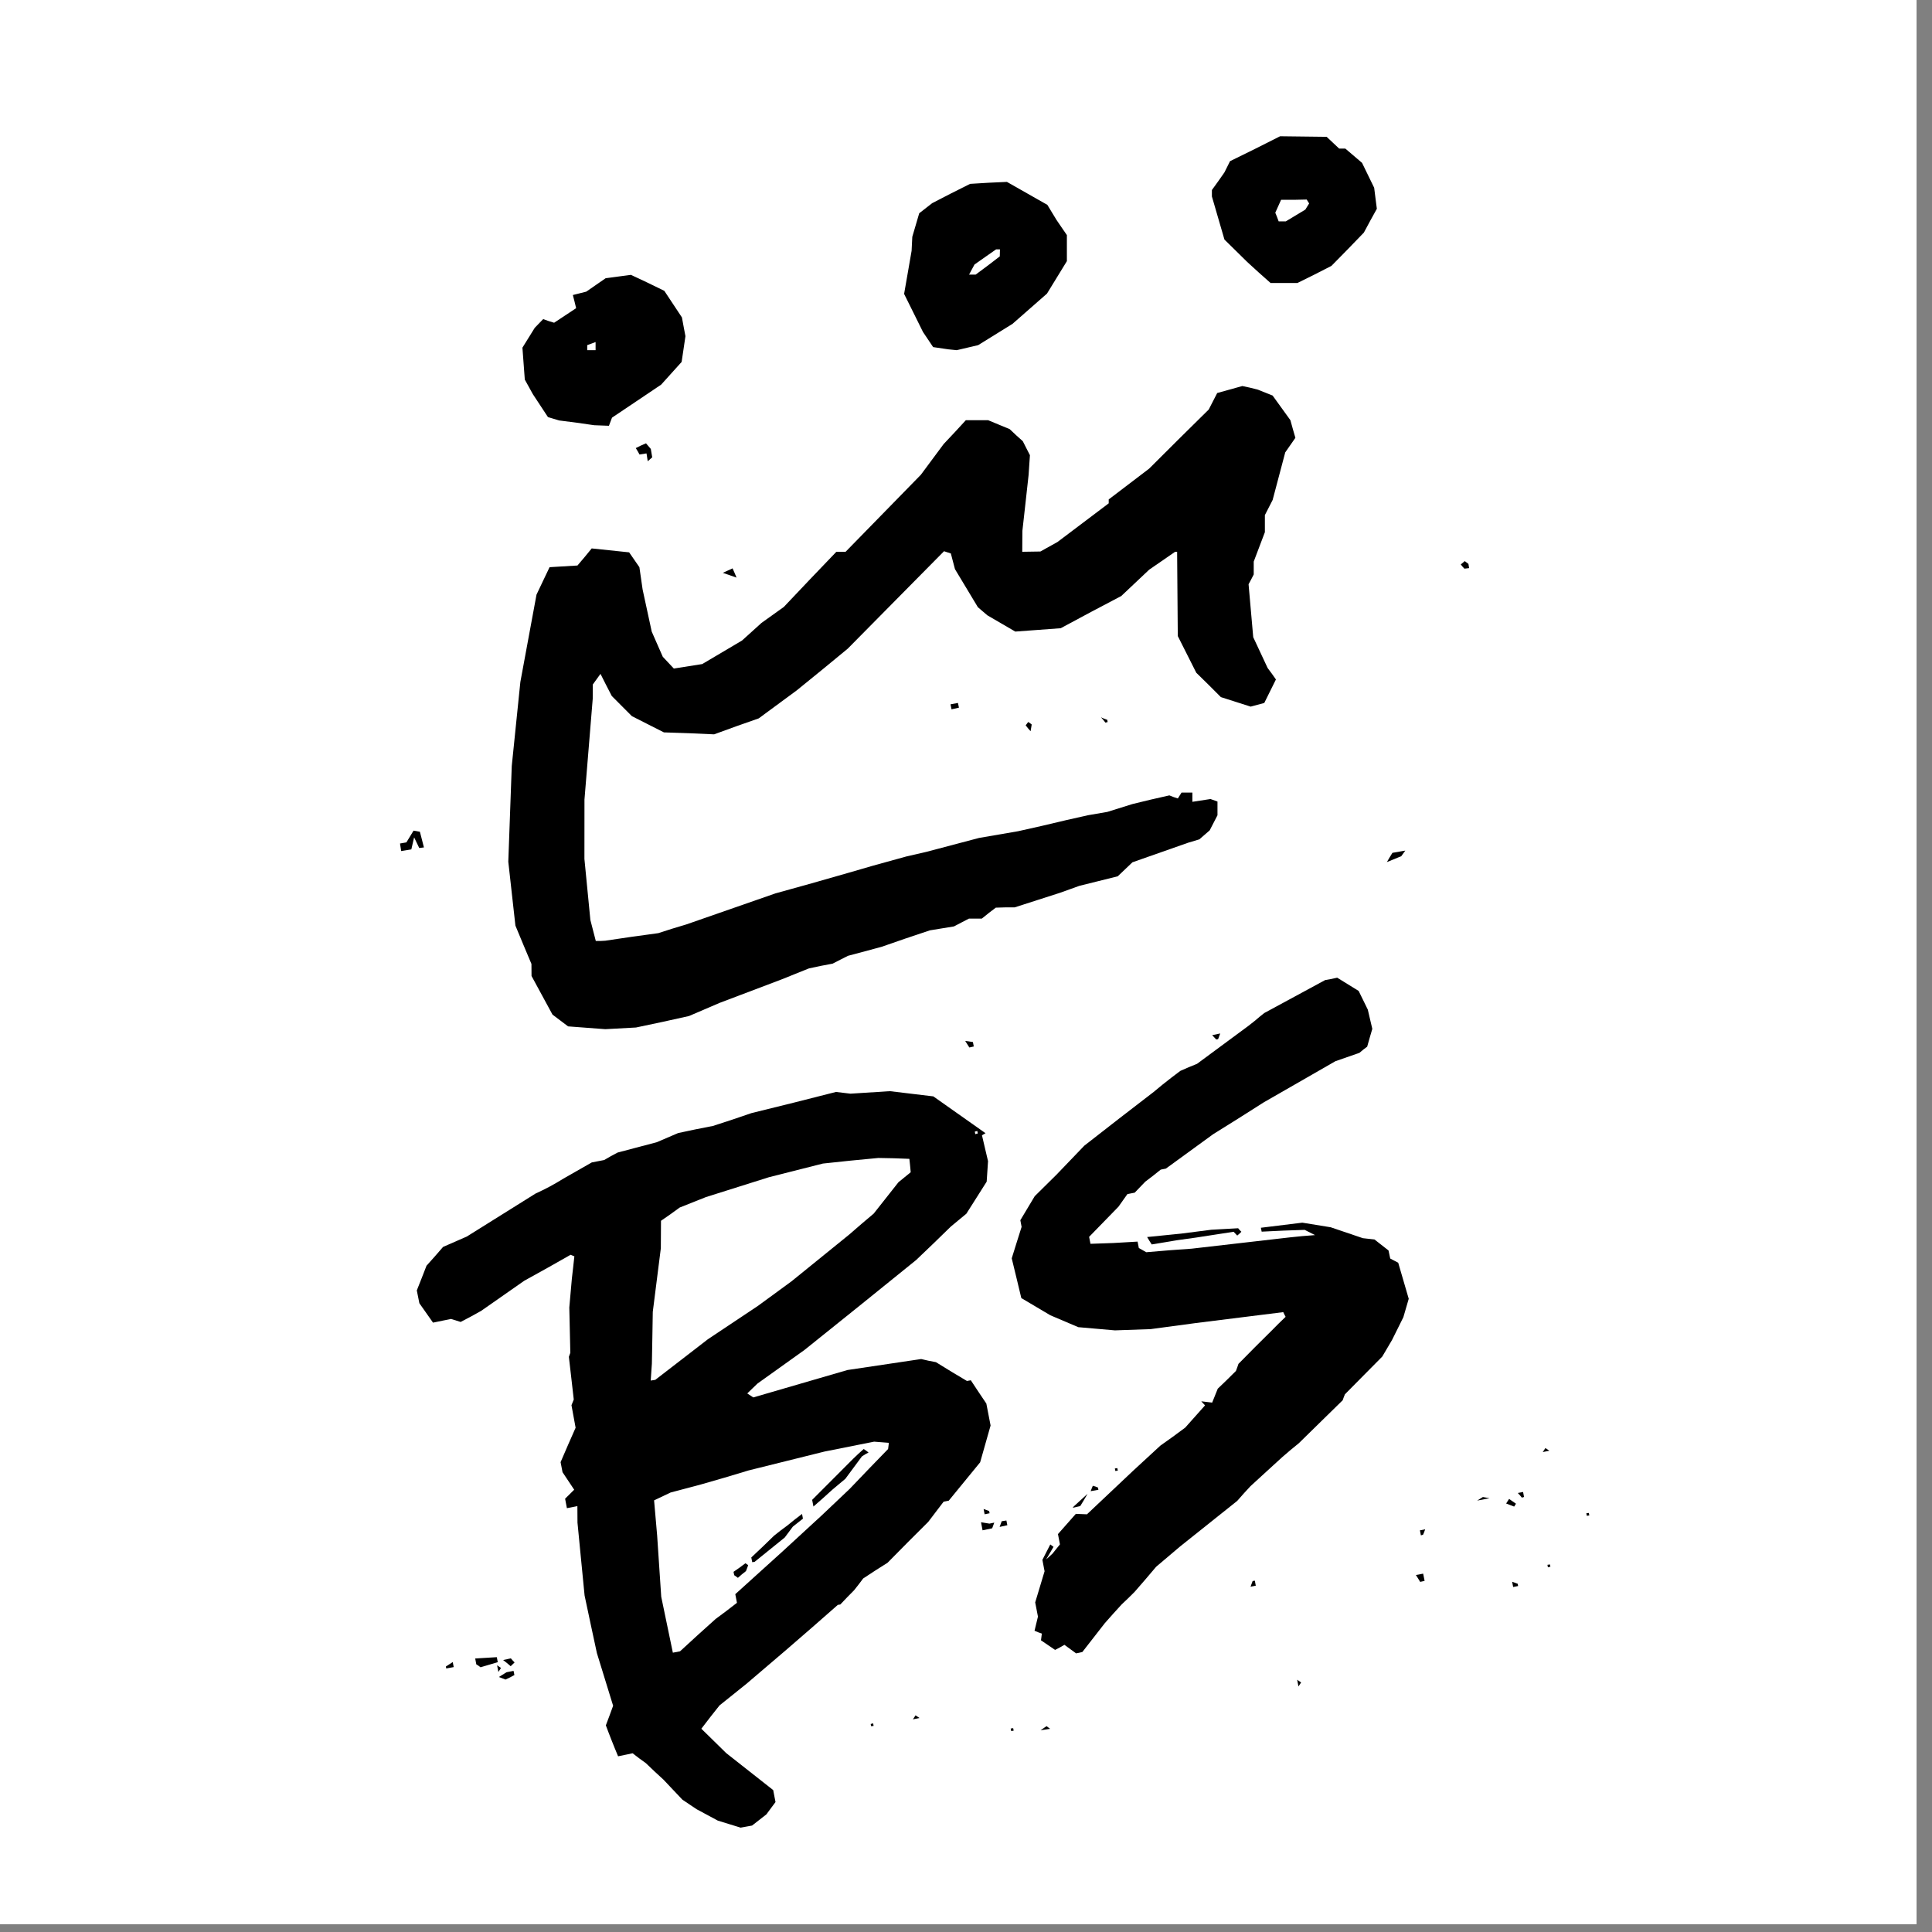
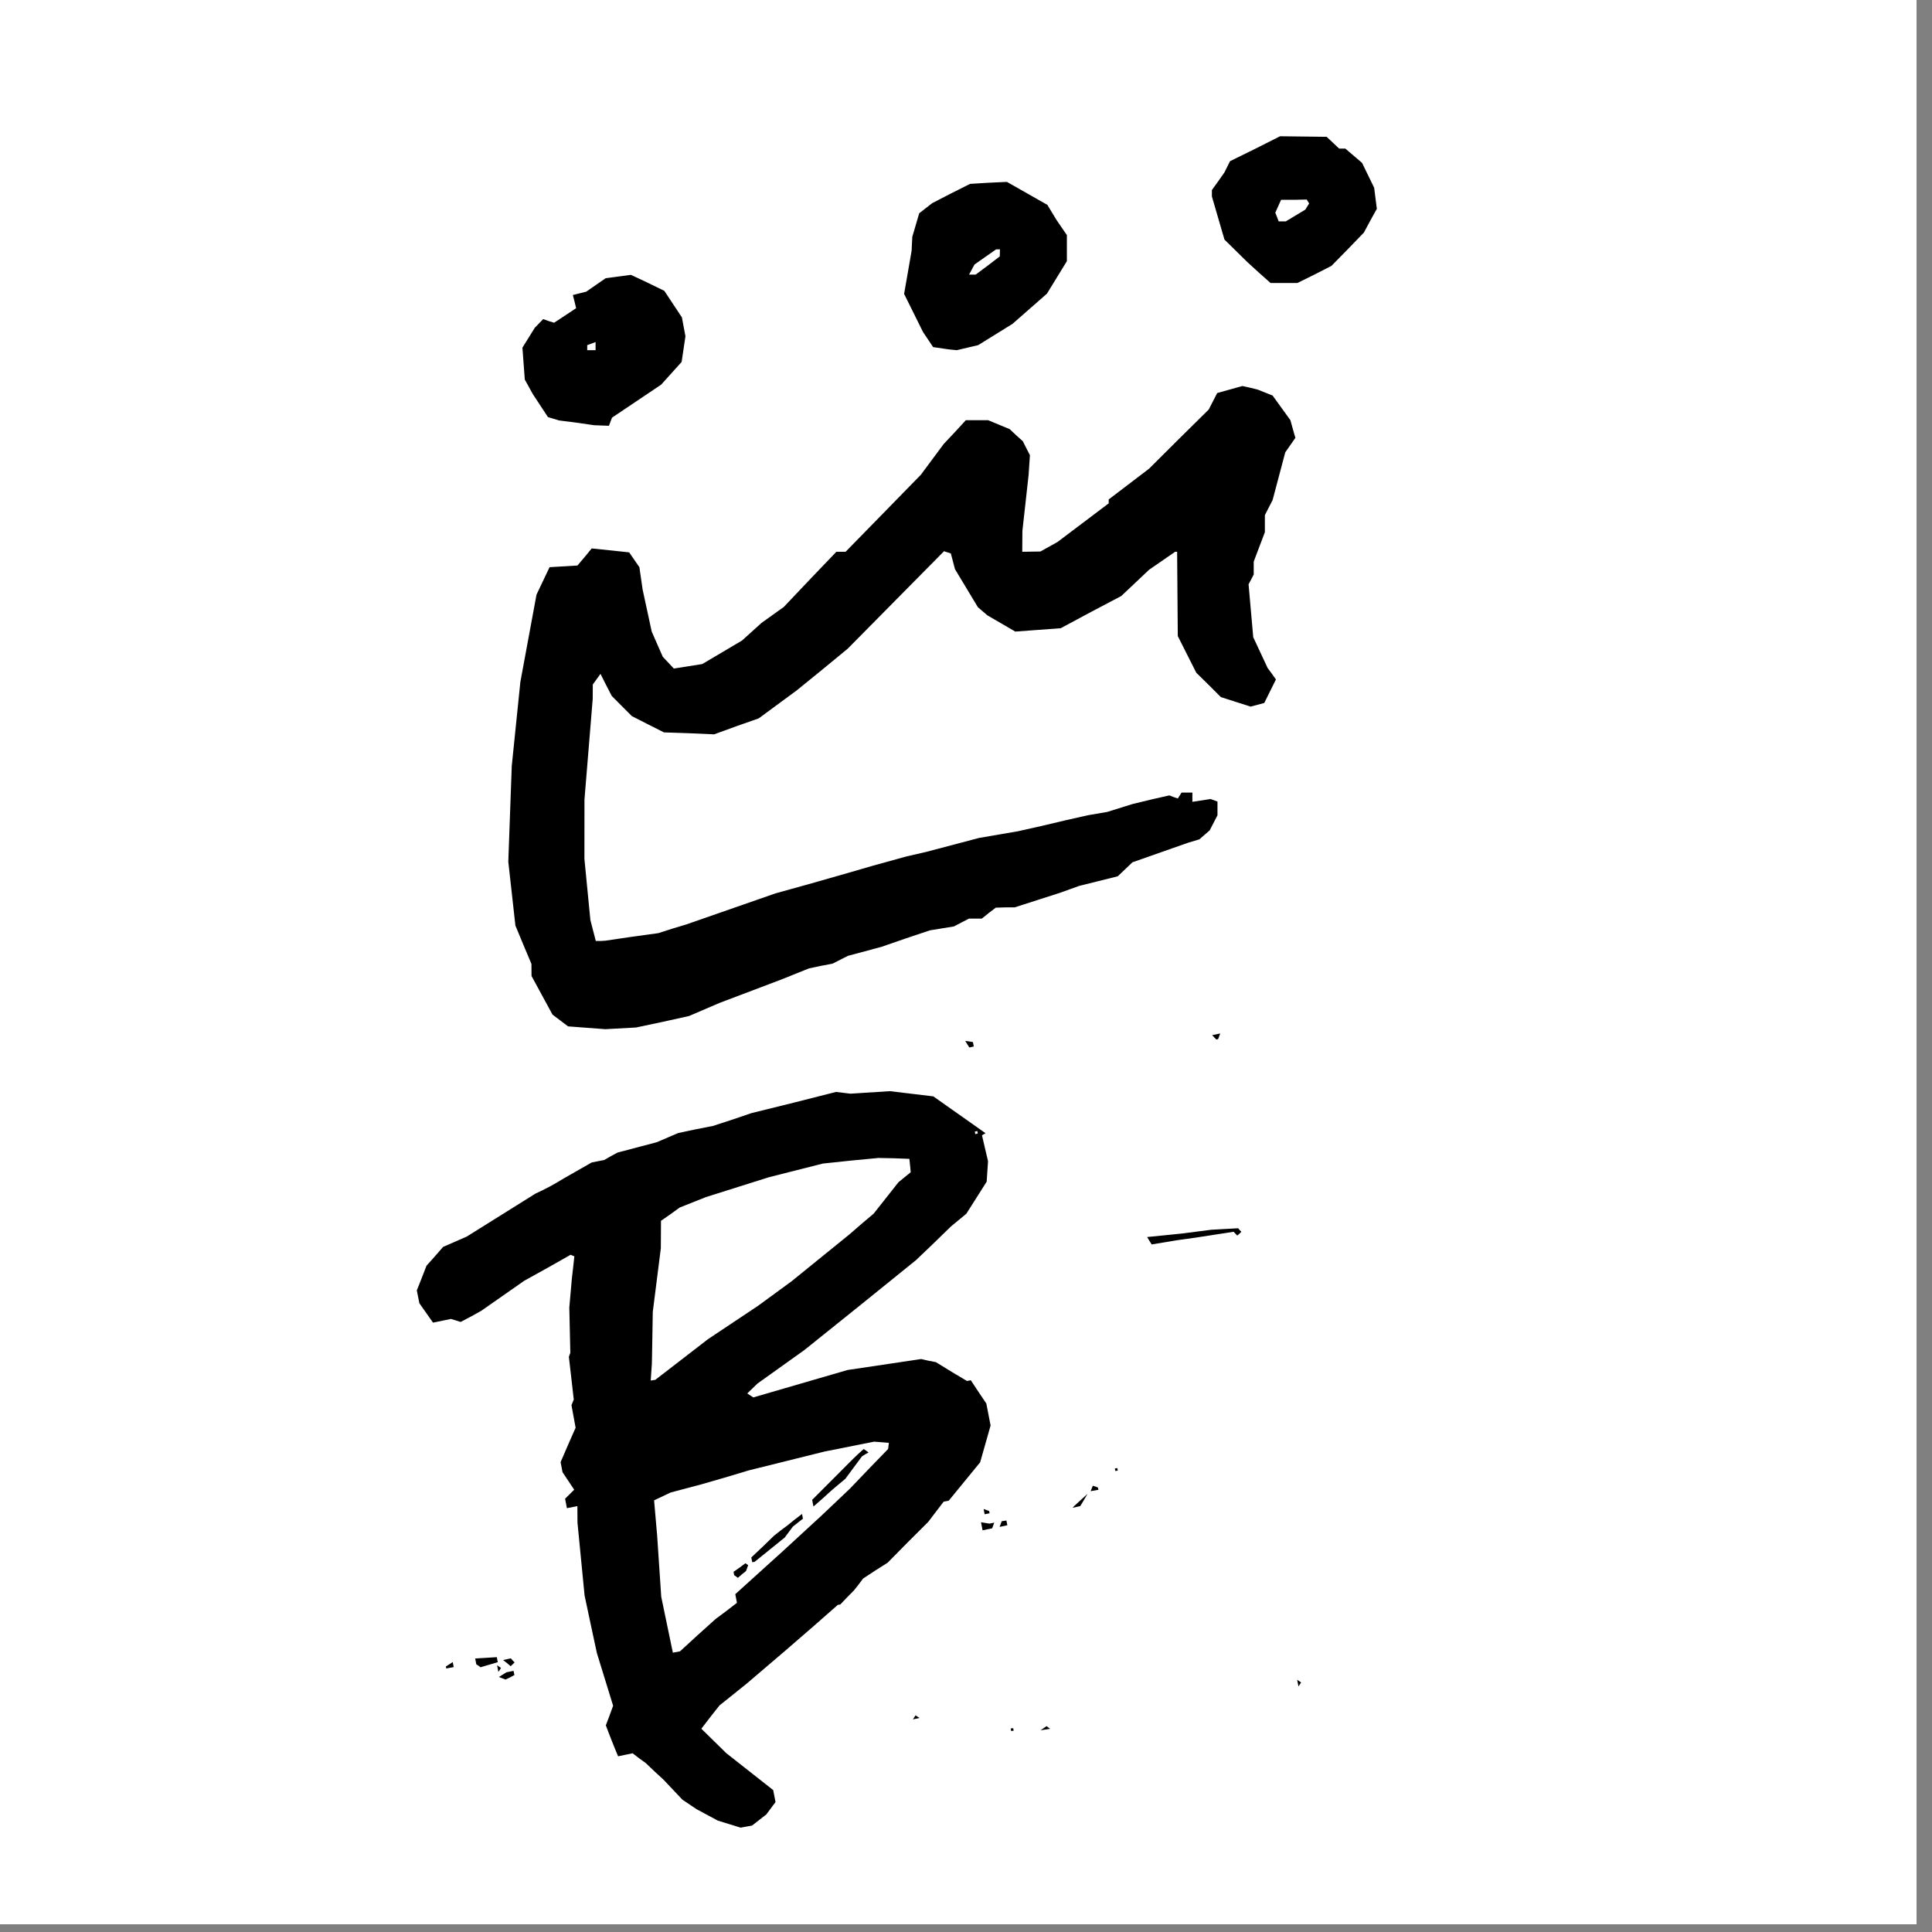
<svg xmlns="http://www.w3.org/2000/svg" xml:space="preserve" style="fill-rule:evenodd;clip-rule:evenodd;stroke-linejoin:round;stroke-miterlimit:2" viewBox="0 0 64 64">
  <rect x="0" y="0" width="64" height="64" fill="#808080" stroke="none" />
  <g transform="scale(.062 .083)">
-     <path d="M0 0h1024v768H0z" style="fill:none" />
    <clipPath id="a">
      <path d="M0 0h1024v768H0z" />
    </clipPath>
    <g clip-path="url(#a)">
      <path d="M3903.16 0h3059.48v3059.48H3903.16z" style="fill:#fff" transform="matrix(16 0 0 12 -62926.5 -356.871)" />
-       <path d="M-1788.37 32498.2h525.625v747.203h-525.625z" style="fill:none" transform="matrix(1.283 0 0 .962 2469.047 -31254.227)" />
+       <path d="M-1788.37 32498.2h525.625v747.203z" style="fill:none" transform="matrix(1.283 0 0 .962 2469.047 -31254.227)" />
      <path d="m313.48 410.197-9.952-.559-4.167-2.347-4.162-2.346-5.605-7.711-5.6-7.711-.022-2.347-.024-2.458-4.284-7.6-4.284-7.71-1.902-12.74-1.899-12.74 1.85-38.218 2.294-16.763 2.3-16.762 4.313-17.434 4.318-17.433 3.486-5.476 3.493-5.475 14.9-.67 3.807-3.353 3.806-3.465 19.999 1.565 5.481 5.923 1.729 8.94 4.857 16.762 2.95 5.03 2.966 5.028 5.9 4.693 15.168-1.788 21.248-9.387 10.43-7.04 11.92-6.37 14.036-11.063 14.036-10.952h4.932l40.2-30.731 12.218-12.293 5.916-4.693 5.915-4.806h11.89l5.767 1.788 5.781 1.788 3.487 2.459 3.501 2.347 1.892 2.793 1.923 2.794-.358 3.912-.343 3.91-1.654 11.176-1.668 11.175-.045 4.247-.03 4.134 9.685-.111 9.149-3.8 27.356-15.422v-1.564l21.606-12.293 15.913-11.845 15.913-11.734 4.53-6.593 13.44-2.794 4.157.67 4.157.783 7.852 2.346 9.507 9.834 1.326 3.576 1.34 3.465-5.423 5.81-6.735 18.998-4.142 6.035v6.817l-5.96 11.734v5.14l-1.386 2.012-1.37 1.9 1.251 10.616 1.237 10.504 7.688 12.293 2.22 2.235 2.22 2.347-6.228 9.387-7.271 1.453-7.972-1.9-7.956-1.9-6.571-4.917-6.556-4.805-9.879-14.64-.179-16.762-.179-16.875h-1.057l-13.887 7.152-14.9 10.505-16.182 6.37-16.167 6.481-12.143.67-12.129.671-14.9-6.481-5.081-3.241-12.248-15.198-2.205-6.258-3.636-.894-25.732 19.444-25.718 19.445-13.634 8.381-13.618 8.27-20.31 11.175-11.92 3.13-11.92 3.24-13.41-.447-13.41-.335-8.567-3.241-8.55-3.24-5.373-4.024-5.365-4.023-3.016-4.358-3.014-4.47-4.11 4.246-.024 2.906-.016 2.794-4.412 40.23-.024 23.691 1.589 12.181 1.59 12.18 2.897 8.382h2.55l2.55-.112 14.154-1.564 14.161-1.453 7.45-1.788 7.45-1.676 47.681-12.405 19.37-4.023 19.37-4.134 13.41-2.906 17.88-3.688 10.43-1.788 28.31-5.587 20.861-2.682 12.665-2.123 12.665-2.236 11.92-2.011 10.43-1.341 13.41-3.13 9.864-1.787 9.88-1.676 2.264.67 2.265.559 1.967-2.347h5.796v3.688l9.685-1.118 3.725 1.006v5.476l-4.172 6.035-5.513 3.576-5.96 1.34-29.8 7.823-3.92 2.794-3.933 2.794-10.221 1.9-10.237 1.9-10.43 2.793-12.099 2.906-12.113 2.905h-5.022l-5.036.112-3.725 2.123-3.725 2.235h-6.854l-4.038 1.565-4.008 1.564-12.83 1.565-12.962 3.24-12.949 3.353-17.88 3.576-4.127 1.564-4.112 1.565-6.318.894-6.303 1.006-14.9 4.47-32.78 9.275-16.39 5.252-14.155 2.347-14.162 2.235-16.39.67-9.947-.558Zm-5.372-241.494-9.358-.894-2.986-.67-2.992-.67-8.079-9.164-4.296-5.812-1.268-12.74 6.6-7.933 4.493-3.465 2.922.783 2.922.67 11.756-5.811-.871-2.682-.88-2.57 7.148-1.341 5.185-2.682 5.192-2.682 6.746-.67 6.752-.671 8.928 3.129 8.91 3.24 9.417 10.617.939 3.8.938 3.687-1.013 5.14-1.028 5.141-10.922 9.052-13.127 6.593-13.146 6.594-1.642 3.24-3.94-.111-3.935-.112-9.365-1.006Zm10.11-28.943v-3.241l-4.47 1.23v2.01h4.47Zm188.487-.336-8.136-.894-5.423-6.034-5.037-7.6-5.05-7.598 2.01-8.605 1.997-8.605.18-2.794.193-2.794 3.695-9.387 6.914-4.023 10.132-3.91 10.147-3.8 9.834-.447 9.834-.336 21.605 9.164 2.444 3.017 2.458 3.017 2.757 3.018 2.771 3.017v10.393l-10.638 12.963-18.417 12.069-18.342 8.493-11.458 2.012-4.47-.336Zm21.039-33.413 6.437-3.688.089-2.794h-2.071l-5.767 3.018-5.751 3.017-1.46 2.011-1.445 2.012h3.53l6.438-3.576Zm144.874 2.794-6.229-4.247-6.079-4.47-6.094-4.47-6.705-17.21v-2.57l3.352-3.464 3.353-3.576 2.98-4.47 13.38-4.917 13.366-5.03 24.883.224L715.5 59.3h3.293l8.94 5.7 6.482 9.945.715 4.247.715 4.134-3.472 4.694-3.456 4.805-8.672 6.705-8.672 6.594-9.074 3.464-9.075 3.352h-14.378l-6.228-4.134Zm14.378-20.45 10.43-4.694 1.013-1.23 1.029-1.229-1.312-1.564-6.839.111h-6.839l-3.1 5.14.91 1.677.894 1.788h3.814Zm6.767 584.726-.69-2.665 2.106 1.063-1.416 1.602Z" />
-       <path d="m508.387 283.101-.526-1.999 3.97-.551.52 1.887-3.964.663ZM808.475 633.4l-.545-2.11 2.975.817.22.889-2.65.404ZM393.09 230.415l-6.884-1.788 2.607-.894 2.593-.894 1.058 1.788 1.058 1.9-.432-.112Zm433.954 395.119-.255-1 1.334-.146.25.888-1.33.258ZM465.448 688.96l-.25-.889 1.315-.258.255 1-1.32.146Zm109.504-29.079-6.242-3.414-2.485 1.071-2.49.96-7.543-3.828.235-1.348.22-1.348-1.946-.508-1.952-.62 1.824-5.638-1.471-5.664 5.012-12.432-1.166-4.554 4.216-6.148 1.73.96-3.941 5.024 3.41-2.326 1.972-1.84 1.987-1.842-1.056-4.11 9.553-8.077 5.942.18 24.714-17.42 14.518-9.997 6.634-3.528 6.614-3.64 10.605-8.888-2.014-1.624 2.904.26 2.92.258 2.99-5.557 4.848-3.482 4.857-3.593.683-1.36.676-1.471 8.887-6.719 8.906-6.606 3.702-2.781 3.693-2.669-.623-.878-.642-.99-46.732 4.355-24.1 2.42-19.09.5-9.78-.638-9.795-.638-14.952-4.752-15.497-6.862-2.563-7.984-2.558-7.872 2.642-6.331 2.633-6.22-.676-2.665 7.694-9.594 11.617-8.58 14.862-11.57 18.508-10.772 18.528-10.661 4.739-2.92 4.774-2.808 4.78-2.697 4.45-1.459 4.44-1.346 27.646-15.26 3.57-2.107 2.374-1.516 2.365-1.403 16.273-6.577 16.243-6.575 3.216-.42 3.21-.531 11.473 5.29 2.455 3.738 2.44 3.738 1.21 3.882 1.19 3.77-1.373 3.503-1.368 3.614-2.077 1.172-2.057 1.284-12.875 3.357-38.311 16.434-13.479 6.391-13.469 6.28-25.287 13.744-2.754.408-4.12 2.456-4.125 2.344-2.835 2.2-2.82 2.198-3.88.549-2.402 2.523-2.388 2.522-15.69 12.04.726 2.777 12.27-.322 6.443-.28 6.457-.281.67 2.554 1.993.842 1.977.843 12.13-.765 12.121-.653 52.42-4.504 6.745-.512 6.75-.4-5.524-2.092-11.496.301-11.49.413-.416-1.555 22.135-2.033 15.173 1.84 17.2 4.357 3.083.255 3.098.254 7.51 4.388.91 3.219 2.126.838 2.142.839 5.62 14.39-2.864 7.342-3.023 4.552-3.039 4.553-2.604 3.31-2.619 3.312-9.981 7.53-9.967 7.529-.603 1.134-.598 1.246-11.736 8.582-11.722 8.581-4.392 2.687-4.373 2.798-8.525 5.814-8.496 5.814-3.563 2.889-3.543 3-30.609 18.245-12.715 8.049-5.758 5.07-5.762 4.96-3.445 2.55-3.435 2.438-4.51 3.696-4.518 3.809-11.989 11.496-3.344.534Zm182.685-29.957-1.134-1.312 3.88-.55.776 2.888-2.367.397-1.155-1.423Zm-89.477 3.349 1.116-2.265 1.171-.143.511 2-2.799.408Zm179.664-28.299-.255-1 1.32-.146.27 1-1.335.146Zm-88.644 7.801-.526-1.999 2.814-.41-.559 1.134-.578 1.021-1.152.254ZM549.327 290.722l-1.312-1.23 1.356-1.34.924.446.939.56-.596 2.681-1.311-1.117Zm232.133-64.543-.97-.894 2.117-1.341 1.967 1.117.357 1.676-2.503.224-.969-.782Zm25.402 374.501-2.13-.615.777-.915.792-.916 1.834.959 1.849.958-.496.572-.48.571-2.146-.614Zm5.184-3.938-1.084-.866 2.814-.41.51 2-1.165.254-1.075-.978Zm-22.799 2.163 3.05-1.422 3.57.466-6.62.956ZM214.36 339.672l-.64-3.018 3.411-.447 1.922-2.346 1.908-2.347 3.382.447 1.088 3.129 1.072 3.129-2.518.223-1.356-2.123-1.37-2.123-1.49 4.805-5.41.67Zm131.724-155.584-.656-3.129-3.725.447-.998-1.34-1.013-1.23 2.727-1.006 2.741-.894 2.563 2.235.76 3.353-2.399 1.564Zm243.348 103.2-1.192-1.005 1.684.558 1.684.447.193.894-1.177.224-1.192-1.118Zm153.062 54.878 1.475-1.788 6.87-.894-2.146 2.235-7.674 2.347 1.475-1.9Zm81.796 237.371 1.417-1.603 1.054.532 1.068.53-3.538.54Z" />
      <path d="m573.623 601.31.476-.349 6.994-4.767-1.97 2.511-1.961 2.4-4.01.664.47-.46Zm9.694-7.3.578-1.02 1.371.299 1.376.411.235.888-4.134.556.574-1.133Zm12.603-6.927-.255-1 1.32-.146.256 1-1.32.146Zm64.173-94.713-.975-.758-10.025 1.157-10.01 1.157-10.03 1.045-13.696 1.701-1.214-1.422-1.235-1.533 18.215-1.372 16.09-1.54 7.157-.298 7.173-.3.855.76.865.648-1.11.812-1.1.7-.96-.758Zm-11.345-78.365-1.084-.866 4.293-.671-.559 1.132-.573 1.134-1.008.138-1.069-.867ZM389.606 728.031l-6.09-1.406-11.242-4.514-3.831-1.912-3.817-1.913-5.076-4.004-5.062-4.005-4.698-3.231-4.703-3.344-3.548-1.92-3.539-2.031-7.756 1.21-1.709-3.087-1.714-3.198-1.555-2.978-1.56-3.09 1.937-3.853 1.947-3.964-8.671-21.019-3.29-11.431-3.282-11.543-1.897-14.487-1.902-14.598-.054-6.596-5.597.817-.966-3.776 4.857-3.594-6.23-6.993-1.036-3.999 4.001-6.925 4.022-6.815-2.208-9 .618-1.134.603-1.134-1.309-8.575-1.303-8.464.38-.793.396-.793-.545-18.1 1.37-11.554.676-4.379.656-4.49-.999-.309-1.013-.309-12.399 5.245-12.389 5.133-22.997 12.008-5.485 2.268-5.476 2.156-5.185-1.206-9.577 1.48-7.294-7.747-1.37-5.108 2.59-4.876 2.6-4.988 4.42-3.694 4.43-3.806 12.66-4.134 36.77-17.176 3.756-1.329 3.764-1.44 3.7-1.55 3.71-1.663 15.101-6.434 6.605-.956 3.596-1.548 3.586-1.435 20.92-4.127 11.413-3.653 9.28-1.473 9.285-1.361 10.304-2.507 10.3-2.618 22.587-4.17 22.597-4.281 3.863.346 3.877.346 21.065-1 11.588 1.039 11.603 1.038 27.894 14.7-1.9.833 1.63 5.213 1.609 5.101-.723 8.182-5.427 6.404-5.441 6.404-4.16 2.57-4.144 2.568-9.259 6.728-9.263 6.616-29.815 18-29.836 17.89-25.109 13.406-2.74 1.972-2.727 1.973 3.22 1.593 50.302-10.934 39.394-4.387 3.938.68 3.948.567 8.288 3.809 8.282 3.697 2.075-.278 4.155 4.699 4.134 4.588 2.273 8.774-5.579 14.683-16.775 15.311-2.74.407-4.106 4.022-4.092 4.02-10.893 8.113-10.874 8.224-6.506 3.078-6.516 3.19-2.437 2.411-2.428 2.3-3.672 2.78-3.682 2.892-1.305.146-13.86 9.085-13.866 8.973-21.227 13.527-14.258 8.536-4.87 4.6-4.85 4.712 6.638 4.858 6.622 4.859 25.124 14.773 1.236 4.775-4.899 4.937-7.635 4.449-3.067.416-3.037.415-6.103-1.406Zm-16.77-75.486 9.528-6.4 5.697-3.167 5.691-3.28-.89-3.444 25.136-16.983 20.977-14.415 7.549-5.342 7.533-5.34 10.23-7.984 10.218-7.871.422-2.471-3.947-.233-3.932-.232-26.444 3.935-20.325 3.775-20.31 3.775-12.984 2.912-13.004 2.8-7.83 1.547-7.845 1.548-8.83 3.138 1.639 14.047 2.181 24.43 6.213 22.314 3.835-.548 9.493-6.51Zm21.422-22.813-1.988-1.066-.346-1.332 3.174-1.65 3.168-1.76 1.48.745-.597 1.245-.588 1.134-2.162 1.286-2.141 1.398Zm7.656-6.238-.506-1.888 6.092-4.297 6.086-4.408 3.585-2.107 3.59-1.995 3.871-2.338 3.892-2.226.476 1.888-5.37 3.16-4.358 4.363-16.083 9.702-1.275.146Zm32.705-22.214-.69-2.666 21.984-16.454 2.771-1.973 2.79-1.863 1.283.638 1.302.748-1.77.718-1.751.828-4.443 4.478-4.429 4.476-3.55 2.218-3.534 2.217-4.986 3.373-4.977 3.262Zm-70.478-58.648 14.01-8.083 26.783-13.337 18.043-9.865 30.886-18.7 6.469-4.195 6.474-4.083 13.252-12.536 6.524-3.972-.172-1.45-.186-1.448-.353-2.45-8.285-.231-8.28-.119-14.83 1.06-14.81 1.17-28.82 5.451-33.653 7.926-14.03 4.17-4.987 2.702-5.009 2.591-.086 10.96-4.304 25.385-.231 10.405-.252 10.294-.626 6.725 2.447-.288 14.026-8.082Zm158.278-90.246-.255-1-1.33.259.255 1 1.33-.26Zm33.544 238.19 3.203-1.65.95.535.963.534-2.565.29-2.551.29Zm-15.7.3-.256-1 1.32-.147.27 1-1.335.146Zm-52.504-4.664 1.416-1.602 1.054.531 1.068.531-3.538.54Zm-217.668-15.88-3.537-1.026 4.087-1.896 3.746-.545.45 1.665-2.37.957-2.376.845Zm-3.809-3.031-.69-2.666 2.106 1.063-1.416 1.603Zm4.544-3.586-2.008-1.177 4.129-.667 1.01.868.989.757-2.092 1.508-2.028-1.289Zm-15.217 1.07-1.128-.53-.586-2.333 11.546-.526.51 2-9.209 2.03-1.133-.641Zm-17.183 1.12-.2-.777 3.675-1.773.51 2-3.985.55Zm286.552-55.14-.821-3.22 4.498.553 2.576-.403-1.117 2.266-5.136.805Zm9.68-2.489.543-1.132 2.506-.29.505 1.888-4.128.667.573-1.133Zm-8.577-3.913-.545-2.11 2.96.817.235.889-2.65.404Zm-8.167-186.3-2.21-2.625 4.121.45.456 1.778-2.367.398Z" />
    </g>
  </g>
</svg>